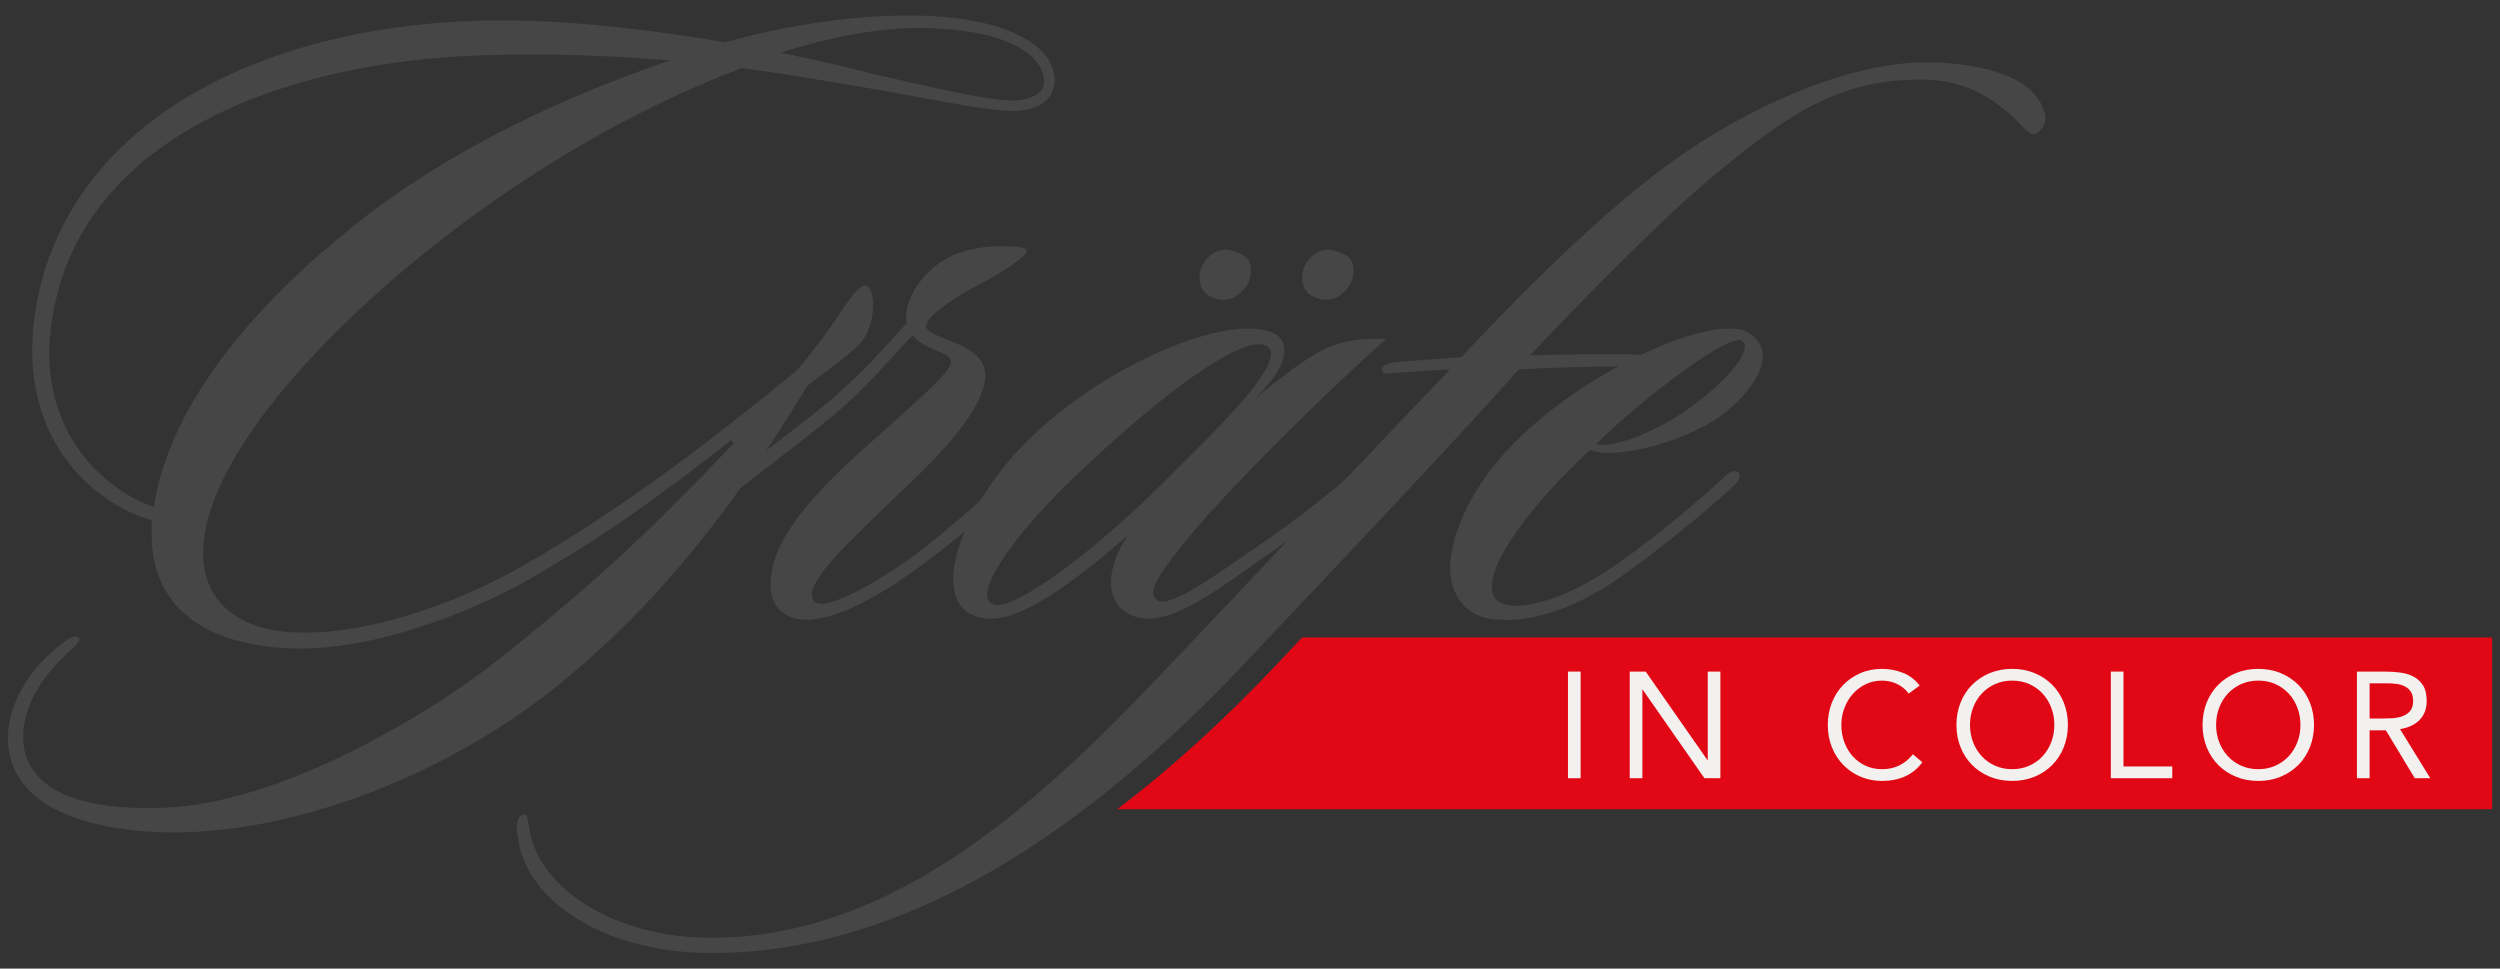
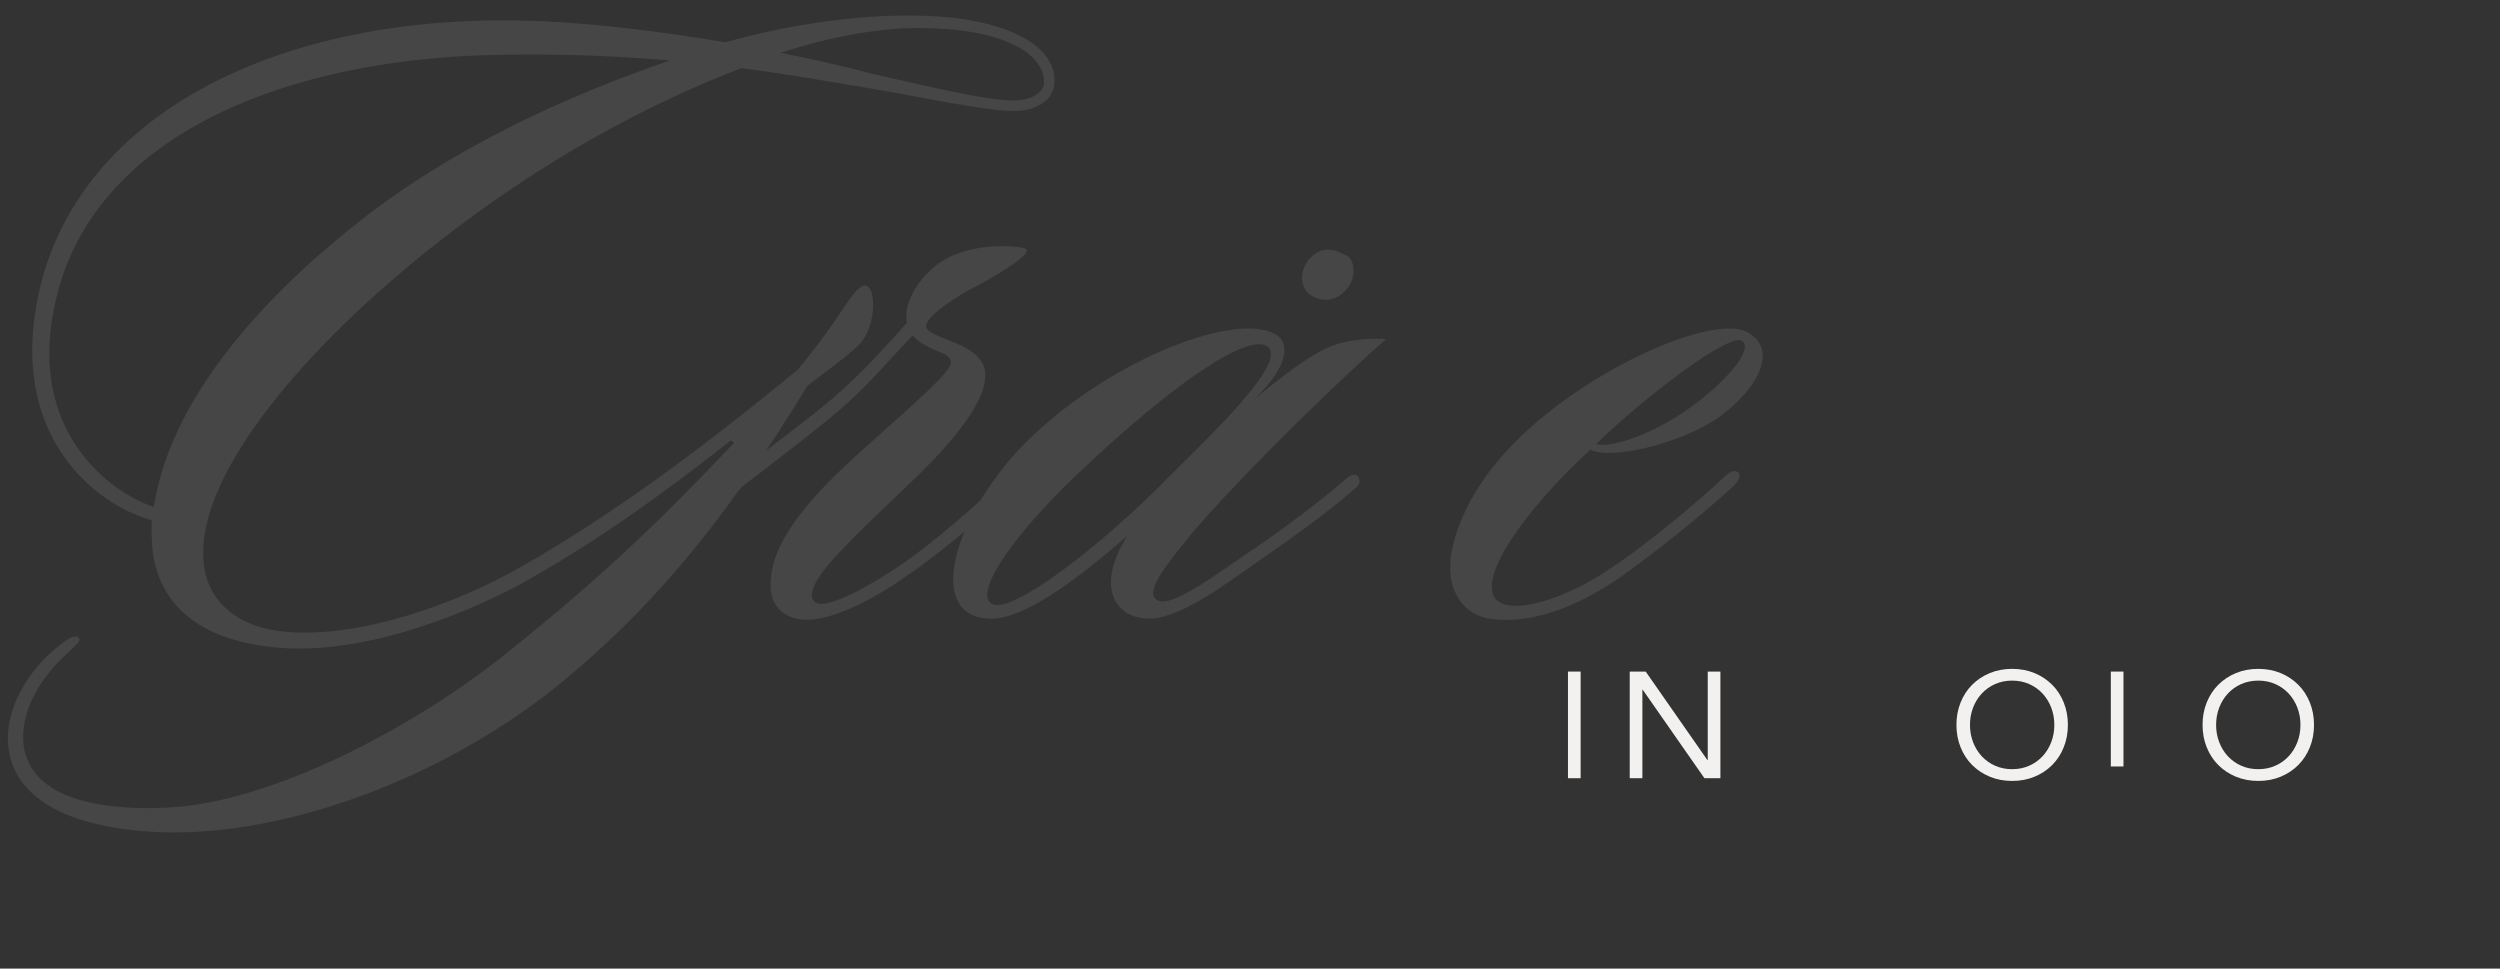
<svg xmlns="http://www.w3.org/2000/svg" version="1.1" id="Ebene_1" x="0px" y="0px" viewBox="0 0 1500 581.148" style="enable-background:new 0 0 1500 581.148;" xml:space="preserve">
  <rect x="0" y="0" width="1500" height="581.148" fill="#333333" stroke="none" />
  <style type="text/css">
	.st0{fill:#E10714;}
	.st1{fill:#474647;}
	.st2{fill:#F3F1F0;}
</style>
  <g>
-     <path class="st0" d="M781.304,382.472c-5.326,5.646-10.556,11.193-15.648,16.604c-29.951,31.647-61.824,61.122-95.333,86.431   h824.964V382.472H781.304z" />
    <g>
      <g>
-         <path class="st1" d="M747.325,153.894c4.867,4.136,3.844,13.985-0.293,18.852c-6.216,8.025-14.786,8.908-21.968,4.445     c-6.751-4.31-7.178-14.179-1.113-21.772C731.769,146.982,739.429,149.419,747.325,153.894z" />
-       </g>
+         </g>
      <g>
        <path class="st1" d="M808.865,153.894c4.867,4.136,3.844,13.985-0.293,18.852c-6.216,8.025-14.786,8.908-21.968,4.445     c-6.751-4.31-7.178-14.179-1.113-21.772C793.309,146.982,800.969,149.419,808.865,153.894z" />
      </g>
      <g>
        <path class="st1" d="M608.099,66.607c-18.319,0-64.689-10.304-90.451-14.311c-26.906-4.58-50.95-8.587-72.704-11.45     c-55.53,21.182-119.074,54.957-183.191,105.335c-77.856,61.255-143.69,137.966-139.683,190.061     c1.717,24.616,20.609,40.645,50.378,42.935c43.507,3.435,100.183-16.029,141.973-40.073     c52.668-30.341,103.045-66.979,164.3-117.357c7.442-9.16,16.029-20.036,21.754-28.623c8.586-12.594,14.311-22.326,18.891-21.754     c6.297,0.572,6.869,24.616-4.008,35.493c-6.297,6.297-16.029,13.166-30.913,24.616     c-44.653,73.276-88.733,130.524-151.133,180.901c-70.413,56.102-162.581,88.733-234.141,87.015     c-60.682-1.717-94.458-22.326-94.458-56.675c0-18.892,12.022-40.645,30.342-54.957c6.297-5.152,10.304-7.441,12.594-4.579     c0.572,1.717-2.29,4.007-5.725,7.442c-17.746,15.456-28.051,34.348-28.051,51.522c0,29.196,29.769,45.225,87.016,42.363     c61.827-2.862,147.698-48.087,203.227-92.74c57.819-46.37,89.306-76.712,136.248-125.944l-1.717-1.717     c-40.646,32.058-77.284,58.392-121.364,83.581c-35.493,20.036-95.603,44.081-145.98,41.218     c-38.356-2.29-73.276-16.601-79.574-56.675c-0.572-6.297-1.145-13.739-0.572-20.036c-34.921-9.732-83.581-50.377-69.269-129.379     C41.351,73.477,158.136,12.223,301.827,12.223c47.515,0,99.61,7.442,133.385,13.167C473.568,14.513,515.358,8.788,549.135,9.36     c53.813,0.572,84.726,17.747,83.581,40.073C632.143,60.311,621.839,66.607,608.099,66.607z M303.544,32.832     c-129.379,1.145-249.598,47.515-270.78,150.56c-16.029,74.421,32.059,111.632,59.538,120.791     c9.732-64.117,64.117-124.226,120.219-168.879c57.819-46.37,127.661-77.857,189.489-99.038     C373.386,33.977,343.617,32.26,303.544,32.832z M550.852,16.803c-21.754,0-50.95,4.579-82.436,14.884     c17.174,3.435,35.493,7.442,54.957,12.595c30.913,6.87,67.551,16.029,84.726,16.029c10.304,0,18.319-4.58,18.319-10.878     C626.418,31.687,601.229,16.803,550.852,16.803z" />
        <path class="st1" d="M560.816,159.92c9.732-8.014,21.182-10.304,28.624-11.449c6.87-1.145,24.044-1.145,26.334,1.145     c4.008,3.435-26.334,20.61-34.92,24.617c-12.595,7.442-25.189,16.029-25.189,21.754c0,3.435,10.877,6.87,14.311,8.587     c13.167,4.58,21.754,11.45,21.182,21.182c-0.572,18.892-25.761,45.798-46.943,65.834c-13.74,13.166-30.914,29.196-42.363,41.79     c-14.885,16.029-17.174,24.617-12.594,28.051c7.441,4.58,34.348-10.877,52.667-23.471c18.319-12.594,39.501-31.486,60.682-50.378     c1.717-2.29,5.724-4.579,8.015-1.717c2.29,2.863-0.572,5.153-2.29,7.442c-16.601,14.885-45.225,39.5-64.116,52.095     c-21.182,14.884-49.233,29.768-66.407,25.761c-9.732-2.29-15.456-9.159-15.456-20.036c0-23.471,17.746-48.087,57.819-83.581     c28.624-25.761,50.95-44.653,50.377-50.377c-0.572-4.58-4.579-4.58-12.594-8.587c-5.153-2.291-8.587-5.153-10.304-7.442     c-13.167,13.739-26.477,29.698-42.363,43.508c-21.045,18.294-52.914,41.043-68.943,54.782c-1.145,1.145-4.007,1.145-5.724-0.572     c-1.146-2.29-0.572-4.579,2.29-6.87c19.464-17.174,45.502-34.981,66.081-52.492c19.74-16.797,32.058-31.486,45.225-45.798     C541.925,185.109,547.65,170.798,560.816,159.92z" />
        <path class="st1" d="M715.379,319.64c-17.747,21.754-29.197,36.638-20.61,40.645c8.588,4.58,37.998-17.886,54.957-29.196     c19.875-13.255,44.692-32.174,58.43-44.195c1.719-1.717,5.726-3.435,6.871-0.572c1.717,3.435,0,5.725-2.862,7.442     c-16.029,14.311-42.563,32.865-57.285,43.05c-18.087,12.513-46.371,34.348-65.263,34.348c-20.609,0-32.631-18.892-13.167-49.805     c-33.202,29.196-64.116,50.95-83.008,49.805c-38.928-1.717-20.609-61.254,19.464-103.045     c48.661-50.377,127.661-81.864,152.277-67.551c8.016,4.007,9.733,17.747-12.593,38.928     c22.898-18.892,37.211-28.623,46.942-32.058c10.305-4.008,24.617-4.58,32.059-4.008     C782.357,247.509,735.415,296.169,715.379,319.64z M644.964,285.864c-35.493,33.776-62.4,70.987-49.233,76.712     c10.877,5.152,60.682-30.342,109.342-80.146c22.326-22.327,67.552-65.262,55.53-74.421     C749.725,199.421,705.646,228.045,644.964,285.864z" />
-         <path class="st1" d="M1220.867,80.347c-2.862,1.145-7.442-4.58-11.448-8.587c-10.878-10.304-27.479-24.044-56.675-24.044     c-49.233,0-79.002,20.036-124.799,57.82c-30.914,25.761-79.001,74.994-109.915,107.624c10.876,0,49.667-1.447,64.552-0.302     c1.145,0,4.579,0.572,2.29,4.008c0,2.29-2.29,2.862-5.724,2.862c-17.747,0-54.821,0.875-67.988,2.019     c-40.073,45.225-110.784,119.373-165.741,177.765c-91.023,96.176-199.793,172.314-318.295,172.314     c-63.544,0-110.488-30.341-116.212-68.125c-1.717-8.586-0.572-14.311,2.862-14.884c2.862-1.145,2.862,3.435,4.008,9.16     c5.152,33.776,49.232,64.689,108.769,64.689c112.205,0,201.51-85.298,276.504-164.872     c37.783-39.5,100.482-106.778,166.888-176.047c-8.014,0-28.623,1.717-36.066,2.29c-4.579,0.572-5.152-1.145-4.579-2.862     c0.572-2.29,3.435-2.862,5.152-3.435c6.871-1.145,28.624-2.29,42.364-3.435c18.891-20.036,74.994-80.145,126.516-117.356     c45.224-32.631,105.334-59.538,152.277-59.538c13.167,0,62.971,1.717,70.987,29.768     C1228.883,73.477,1224.876,79.202,1220.867,80.347z" />
        <path class="st1" d="M1032.098,249.799c-23.473,16.602-65.835,26.334-77.857,20.036c-37.211,33.776-73.849,82.436-53.24,92.169     c11.45,5.152,38.357-3.435,61.256-18.319c25.188-16.029,56.675-42.936,72.704-57.82c3.434-3.435,6.297-4.007,8.014-2.29     c2.29,2.29-0.572,5.725-2.862,8.015c-19.464,17.747-40.645,34.921-65.835,53.24c-26.333,18.892-53.238,28.624-75.566,26.906     c-17.747-0.573-28.623-13.167-28.623-31.486c0-12.594,6.869-42.363,38.355-74.421c44.652-45.225,120.218-77.857,140.256-66.407     C1067.592,210.298,1053.852,233.77,1032.098,249.799z M957.677,266.4c8.586,2.862,37.211-6.297,62.399-26.334     c18.891-14.884,31.486-30.913,25.188-35.493C1038.395,198.849,985.727,238.922,957.677,266.4z" />
      </g>
    </g>
    <g>
      <g>
        <path class="st2" d="M940.783,402.944h7.591v63.985h-7.591V402.944z" />
        <path class="st2" d="M977.837,402.944h9.58l37.054,53.14h0.179v-53.14h7.591v63.985h-9.58l-37.054-53.14h-0.18v53.14h-7.591     V402.944z" />
-         <path class="st2" d="M1145.209,416.139c-1.929-2.59-4.307-4.533-7.14-5.829c-2.832-1.295-5.782-1.944-8.856-1.944     c-3.556,0-6.823,0.723-9.807,2.169c-2.982,1.446-5.557,3.389-7.727,5.829c-2.168,2.44-3.856,5.272-5.06,8.495     c-1.206,3.223-1.809,6.583-1.809,10.077c0,3.737,0.603,7.216,1.809,10.439c1.204,3.223,2.876,6.025,5.016,8.405     c2.138,2.381,4.699,4.263,7.681,5.649c2.982,1.386,6.282,2.078,9.896,2.078c3.915,0,7.41-0.767,10.484-2.304     c3.073-1.537,5.753-3.751,8.043-6.643l5.693,4.79c-2.892,3.856-6.371,6.688-10.438,8.495s-8.662,2.712-13.782,2.712     c-4.58,0-8.857-0.845-12.834-2.531c-3.977-1.686-7.426-4.022-10.348-7.004c-2.922-2.983-5.211-6.521-6.867-10.619     c-1.658-4.096-2.486-8.586-2.486-13.466c0-4.699,0.798-9.096,2.395-13.194c1.596-4.096,3.841-7.65,6.733-10.664     c2.892-3.012,6.326-5.392,10.302-7.14c3.977-1.747,8.344-2.621,13.105-2.621c4.337,0,8.509,0.784,12.516,2.35     c4.007,1.567,7.366,4.128,10.077,7.682L1145.209,416.139z" />
        <path class="st2" d="M1207.296,468.556c-4.88,0-9.355-0.845-13.421-2.531c-4.067-1.686-7.592-4.022-10.573-7.004     c-2.983-2.983-5.302-6.537-6.959-10.664c-1.658-4.126-2.486-8.6-2.486-13.421c0-4.819,0.828-9.293,2.486-13.42     c1.656-4.126,3.975-7.682,6.959-10.665c2.982-2.982,6.507-5.317,10.573-7.003c4.066-1.686,8.541-2.531,13.421-2.531     c4.88,0,9.353,0.845,13.42,2.531c4.068,1.687,7.593,4.022,10.575,7.003c2.982,2.983,5.301,6.538,6.959,10.665     c1.656,4.128,2.486,8.601,2.486,13.42c0,4.821-0.83,9.295-2.486,13.421c-1.658,4.127-3.977,7.681-6.959,10.664     c-2.982,2.983-6.507,5.318-10.575,7.004C1216.649,467.712,1212.177,468.556,1207.296,468.556z M1207.296,461.506     c3.734,0,7.154-0.692,10.257-2.078c3.103-1.385,5.768-3.283,7.999-5.694c2.228-2.41,3.961-5.226,5.195-8.45     c1.234-3.223,1.853-6.672,1.853-10.348c0-3.674-0.619-7.124-1.853-10.347c-1.234-3.223-2.968-6.04-5.195-8.45     c-2.231-2.41-4.896-4.307-7.999-5.694c-3.103-1.385-6.522-2.079-10.257-2.079c-3.736,0-7.155,0.693-10.258,2.079     c-3.103,1.386-5.77,3.284-7.998,5.694c-2.229,2.41-3.963,5.228-5.197,8.45c-1.236,3.223-1.853,6.674-1.853,10.347     c0,3.676,0.617,7.125,1.853,10.348c1.234,3.224,2.968,6.041,5.197,8.45c2.228,2.41,4.895,4.308,7.998,5.694     C1200.141,460.814,1203.56,461.506,1207.296,461.506z" />
-         <path class="st2" d="M1266.493,402.944h7.591v56.936h29.281v7.049h-36.873V402.944z" />
+         <path class="st2" d="M1266.493,402.944h7.591v56.936h29.281h-36.873V402.944z" />
        <path class="st2" d="M1354.969,468.556c-4.88,0-9.355-0.845-13.421-2.531c-4.067-1.686-7.591-4.022-10.573-7.004     c-2.983-2.983-5.302-6.537-6.958-10.664c-1.658-4.126-2.486-8.6-2.486-13.421c0-4.819,0.828-9.293,2.486-13.42     c1.656-4.126,3.975-7.682,6.958-10.665c2.982-2.982,6.507-5.317,10.573-7.003c4.067-1.686,8.541-2.531,13.421-2.531     c4.88,0,9.353,0.845,13.42,2.531c4.068,1.687,7.593,4.022,10.575,7.003c2.982,2.983,5.301,6.538,6.959,10.665     c1.656,4.128,2.486,8.601,2.486,13.42c0,4.821-0.83,9.295-2.486,13.421c-1.658,4.127-3.977,7.681-6.959,10.664     s-6.507,5.318-10.575,7.004C1364.322,467.712,1359.849,468.556,1354.969,468.556z M1354.969,461.506     c3.734,0,7.154-0.692,10.257-2.078c3.103-1.385,5.768-3.283,7.999-5.694c2.228-2.41,3.961-5.226,5.195-8.45     c1.234-3.223,1.853-6.672,1.853-10.348c0-3.674-0.619-7.124-1.853-10.347c-1.234-3.223-2.968-6.04-5.195-8.45     c-2.231-2.41-4.896-4.307-7.999-5.694c-3.103-1.385-6.522-2.079-10.257-2.079c-3.736,0-7.155,0.693-10.258,2.079     c-3.103,1.386-5.77,3.284-7.998,5.694c-2.229,2.41-3.963,5.228-5.197,8.45c-1.236,3.223-1.853,6.674-1.853,10.347     c0,3.676,0.617,7.125,1.853,10.348c1.234,3.224,2.968,6.041,5.197,8.45c2.228,2.41,4.895,4.308,7.998,5.694     C1347.813,460.814,1351.233,461.506,1354.969,461.506z" />
-         <path class="st2" d="M1414.164,402.944h16.357c3.073,0,6.13,0.18,9.174,0.542c3.042,0.362,5.768,1.145,8.179,2.35     c2.409,1.206,4.367,2.968,5.874,5.287c1.505,2.32,2.259,5.468,2.259,9.444c0,4.699-1.417,8.495-4.248,11.387     c-2.832,2.891-6.748,4.73-11.749,5.513l18.166,29.462h-9.309l-17.352-28.739h-9.759v28.739h-7.591V402.944z M1421.755,431.141     h6.777c2.108,0,4.293-0.059,6.552-0.18c2.259-0.12,4.337-0.512,6.236-1.175c1.897-0.662,3.464-1.702,4.699-3.118     c1.234-1.415,1.853-3.449,1.853-6.1c0-2.289-0.452-4.126-1.355-5.513c-0.904-1.385-2.095-2.454-3.571-3.208     c-1.477-0.753-3.133-1.249-4.97-1.491c-1.839-0.24-3.692-0.361-5.559-0.361h-10.663V431.141z" />
      </g>
    </g>
  </g>
</svg>